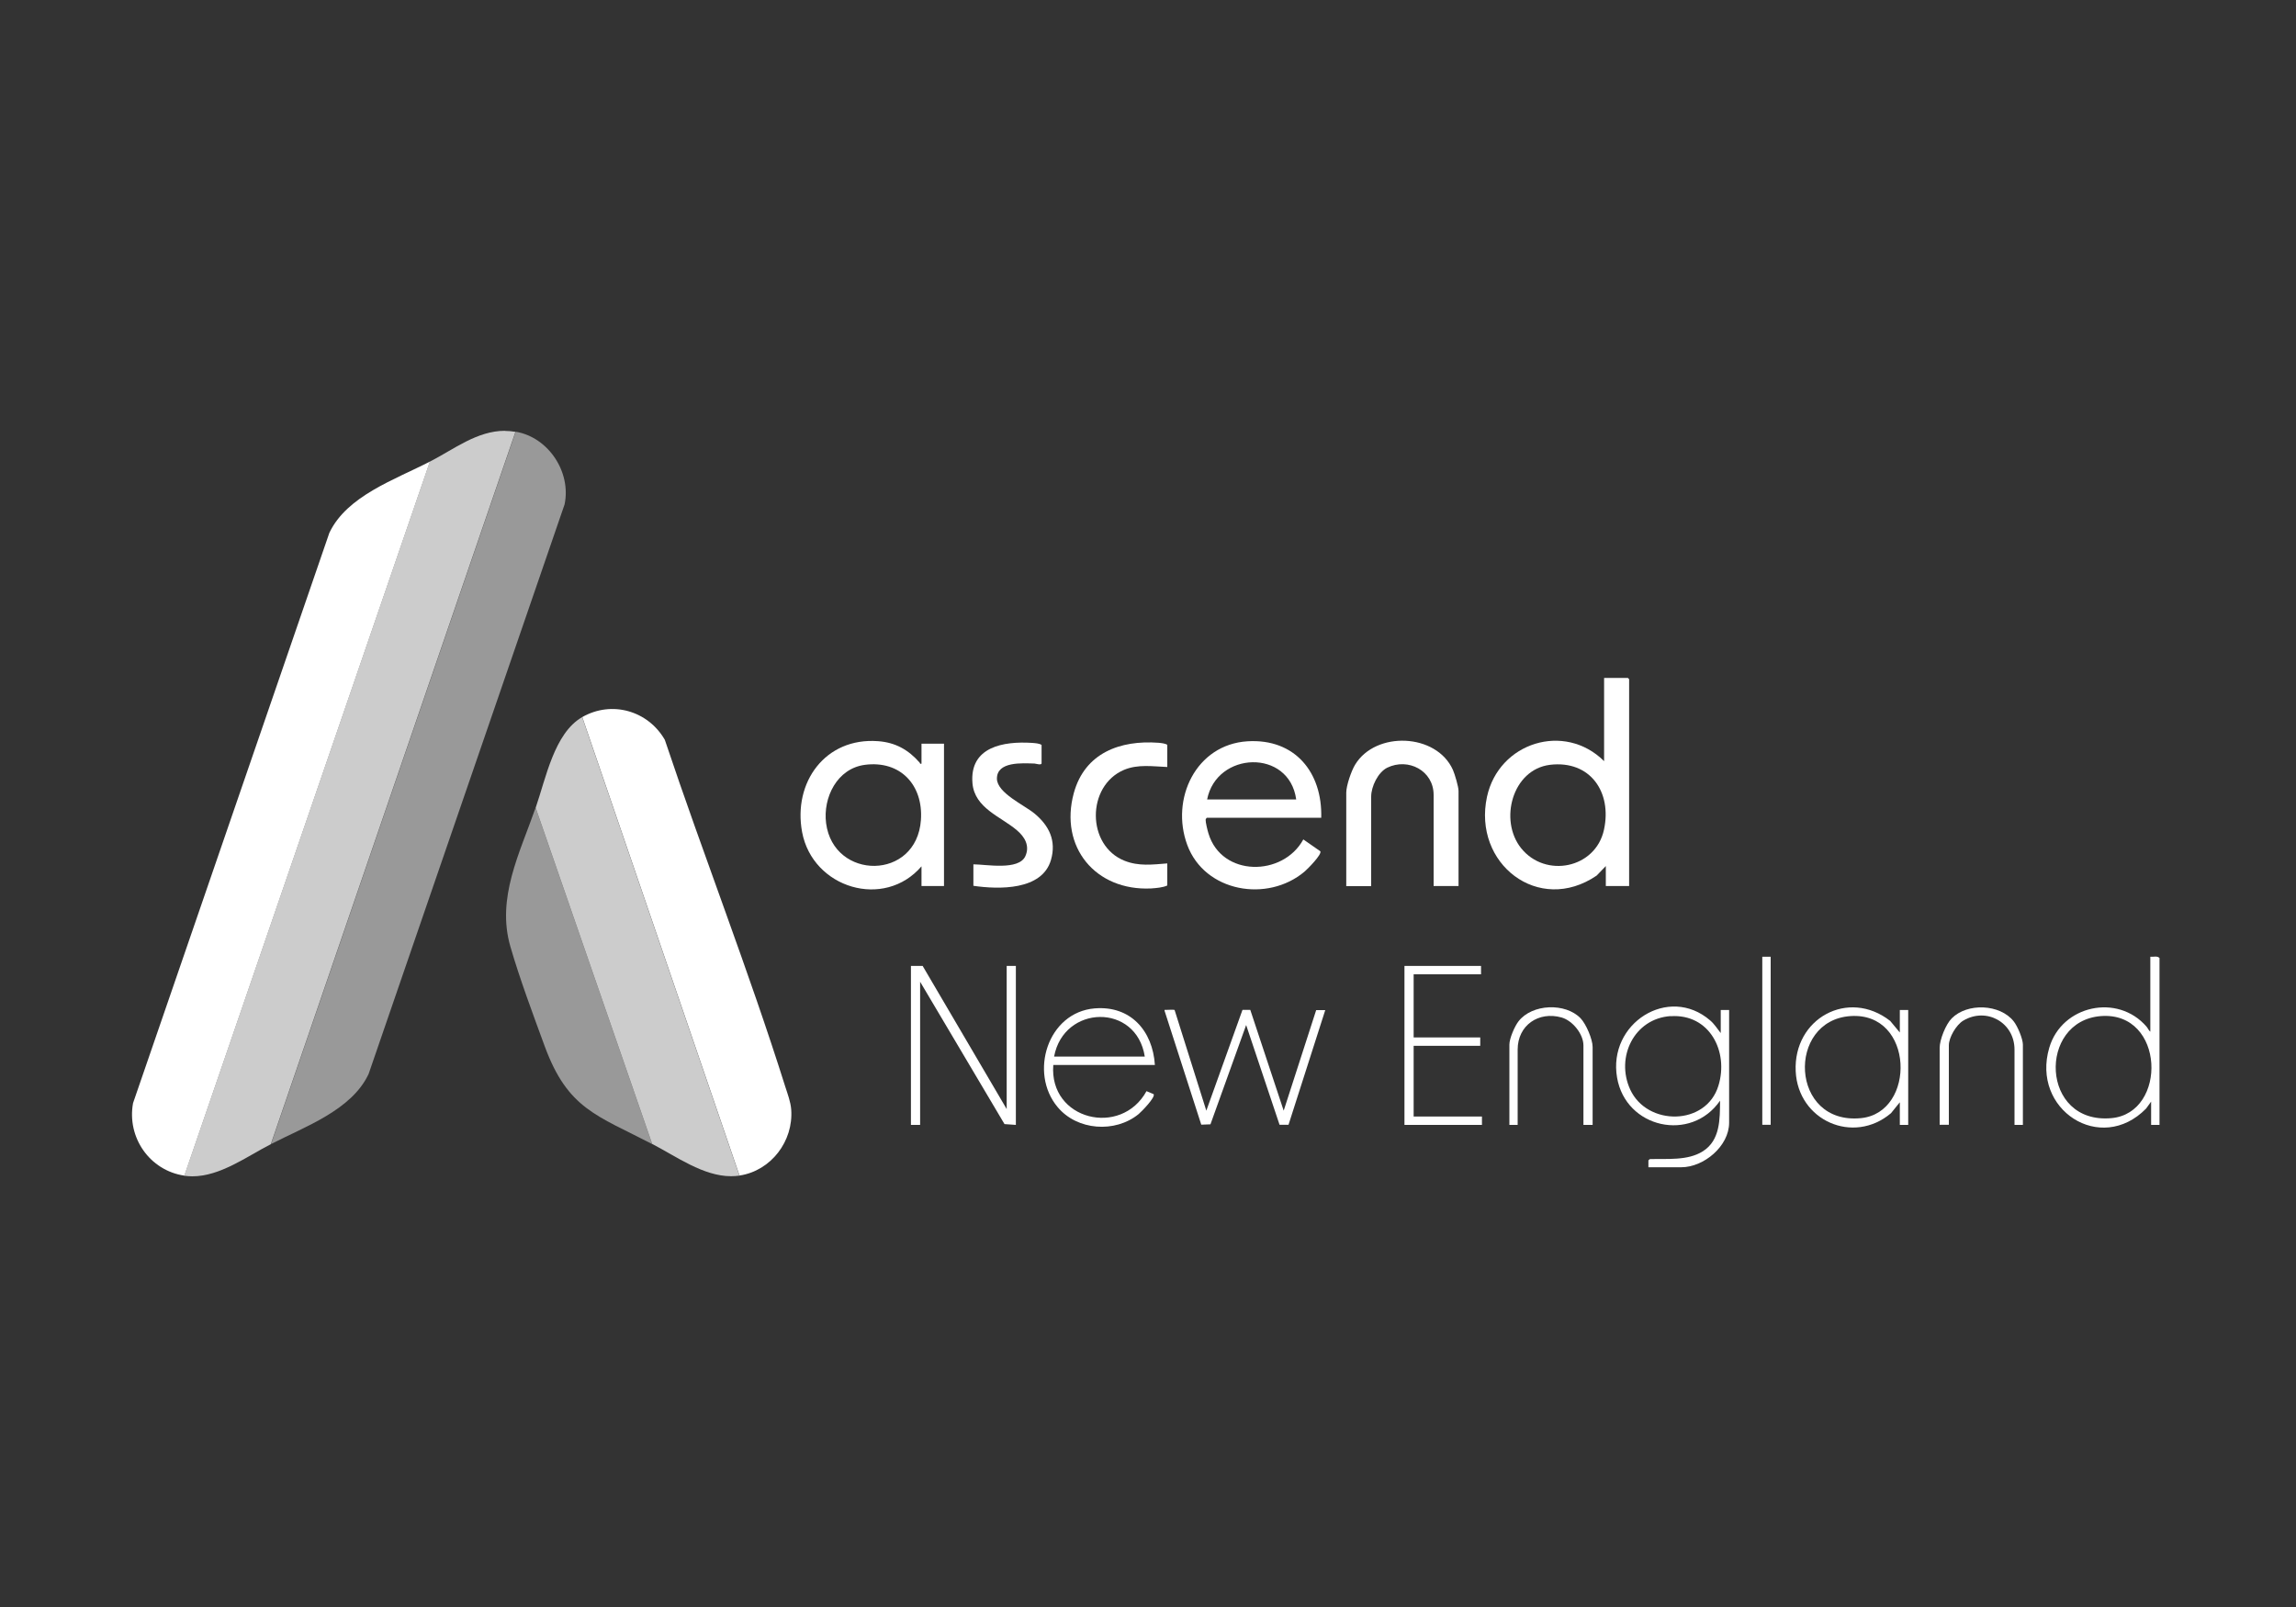
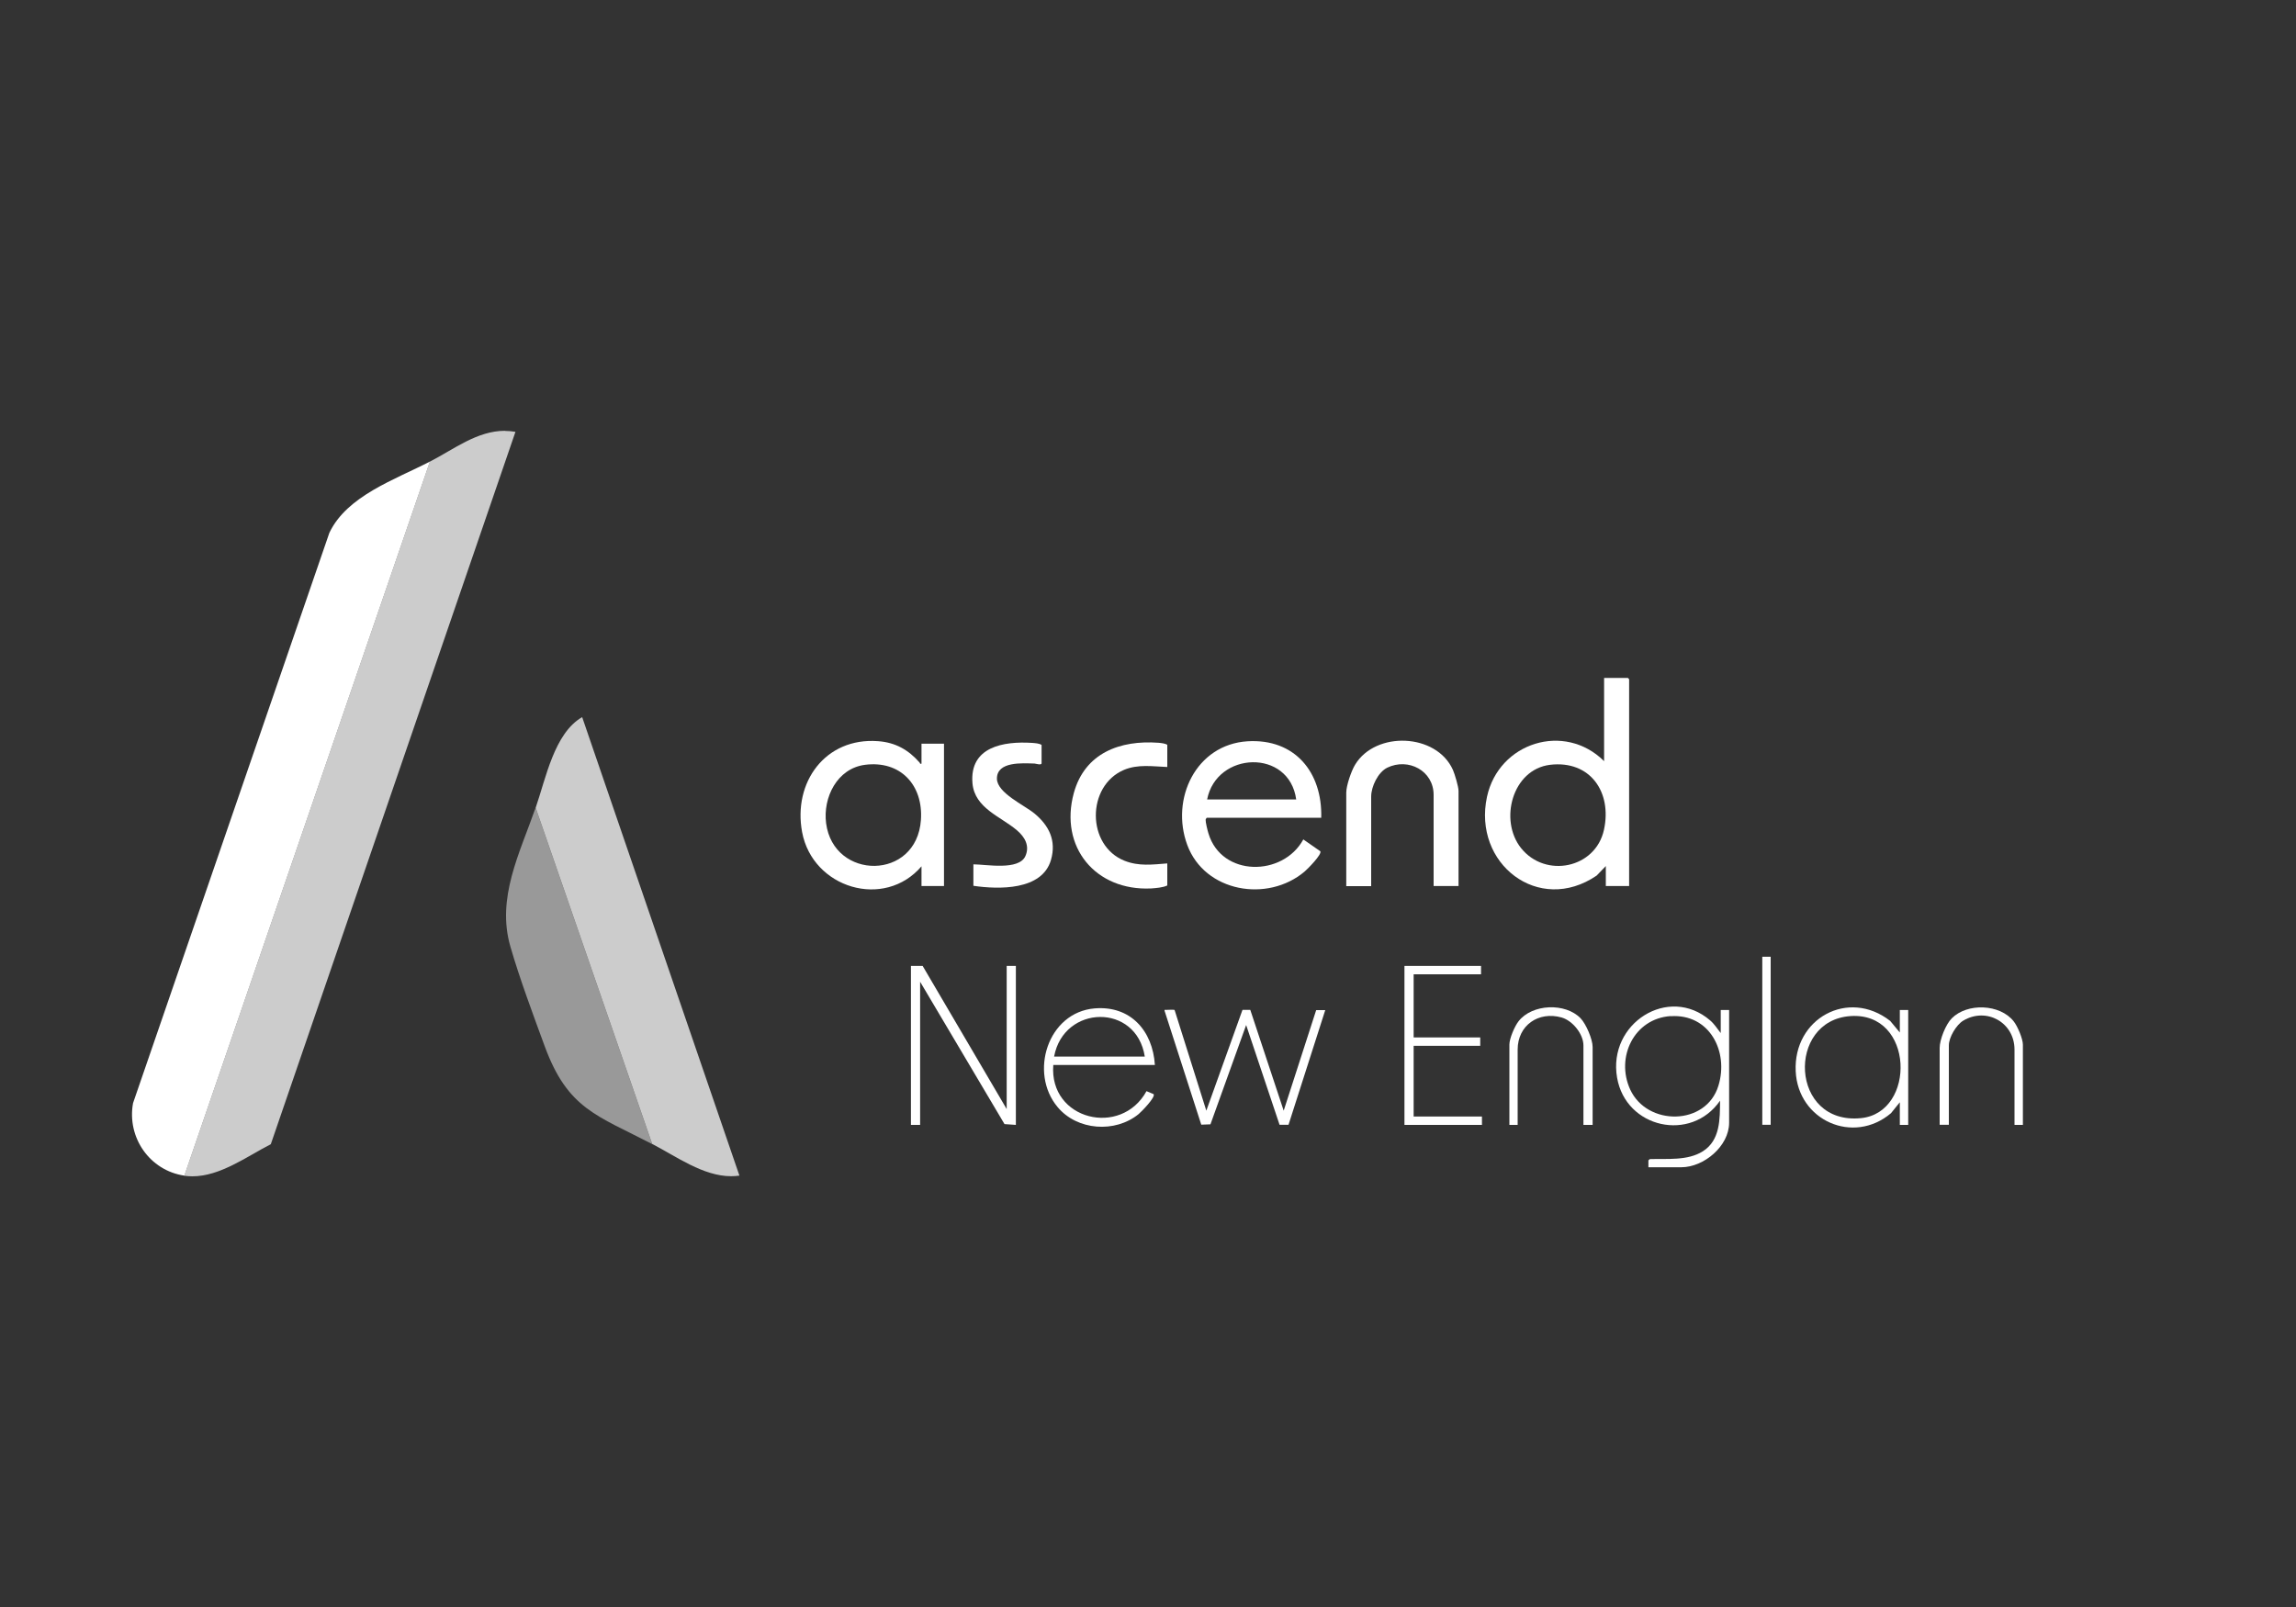
<svg xmlns="http://www.w3.org/2000/svg" id="Layer_1" viewBox="0 0 200 140">
  <rect x="0" y="0" width="200" height="140" fill="#333333" stroke="none" />
  <defs>
    <style>.cls-1{fill:#fff;}.cls-2{opacity:.75;}.cls-3{opacity:.5;}</style>
  </defs>
  <g class="cls-2">
    <path class="cls-1" d="M43.99,37.53c-2.43,0-4.42,1.59-6.55,2.69l-21.39,62.21c.23.03.47.05.7.05,2.43,0,4.72-1.71,6.84-2.8l21.31-62.06c-.32-.05-.62-.08-.92-.08" />
  </g>
  <path class="cls-1" d="M37.45,40.21l-21.39,62.21c-3.02-.44-5.02-3.33-4.47-6.32l17.1-49.68c1.53-3.23,5.73-4.64,8.76-6.21" />
  <g class="cls-3">
-     <path class="cls-1" d="M44.92,37.61h0l-21.31,62.06c2.96-1.53,7.02-2.95,8.5-6.11l17.07-49.62c.59-2.82-1.41-5.85-4.26-6.33" />
-   </g>
-   <path class="cls-1" d="M64.42,102.42l-13.7-39.95c2.58-1.47,5.73-.55,7.19,1.98,3.38,10.1,7.3,20.08,10.5,30.24.2.62.46,1.31.51,1.96.21,2.76-1.75,5.34-4.49,5.76" />
+     </g>
  <g class="cls-2">
    <path class="cls-1" d="M50.72,62.47c-2.44,1.39-3.17,5.34-4.06,7.9l10.15,29.29c2.1,1.09,4.45,2.81,6.87,2.81.25,0,.49-.02.73-.05,0,0-13.7-39.95-13.7-39.95Z" />
  </g>
  <g class="cls-3">
    <path class="cls-1" d="M46.65,70.38c-1.38,3.96-3.42,7.85-2.19,12.09.81,2.8,1.98,5.93,2.99,8.68,2.01,5.47,4.54,6.01,9.36,8.52l-10.15-29.29h0Z" />
  </g>
  <path class="cls-1" d="M135.02,66.63c-3.29.4-4.46,4.84-2.52,7.26,2.11,2.64,6.49,1.78,7.22-1.61.71-3.26-1.19-6.07-4.71-5.65M141.91,77.19h-2.03v-1.74l-.8.83c-5.05,3.44-10.81-1.04-9.55-6.87,1.03-4.73,6.75-6.53,10.2-3.1v-7.25h2.07l.11.11v18.02h0Z" />
  <path class="cls-1" d="M75.35,66.63c-2.43.31-3.68,2.85-3.39,5.09.65,4.98,7.89,5.02,8.26-.29.21-3.03-1.78-5.2-4.88-4.8M80.29,75.45c-3.26,3.83-9.51,1.92-10.42-2.96-.81-4.34,2.03-8.26,6.61-7.92,1.52.11,2.65.75,3.63,1.87.05.05,0,.14.16.09v-1.74h1.96v12.4h-1.96v-1.74h0Z" />
  <path class="cls-1" d="M112.91,69.65c-.61-4.45-6.94-4.2-7.76,0h7.76ZM115.09,71.24h-9.97s-.1.11-.1.18c-.01.22.17.95.25,1.2,1.15,3.79,6.48,3.77,8.26.51l1.48,1.03c.16.27-1.11,1.55-1.37,1.77-3.23,2.73-8.7,1.79-10.22-2.32-1.48-4,.75-8.75,5.25-9.03,4.13-.25,6.53,2.71,6.42,6.67" />
  <path class="cls-1" d="M127.06,77.19h-2.18v-7.94c0-2.11-2.21-3.26-4.04-2.37-.81.4-1.4,1.65-1.4,2.52v7.8h-2.17v-8.15c0-.61.44-1.89.77-2.43,1.78-2.95,7.08-2.76,8.52.45.16.36.49,1.47.49,1.83v8.3h0Z" />
  <path class="cls-1" d="M101.68,66.82c-1.27-.05-2.56-.26-3.77.25-3.28,1.39-3.28,6.6.05,7.92,1.24.49,2.42.33,3.72.23v1.92c-.36.18-.98.23-1.41.26-4.84.23-8.02-3.61-6.73-8.32.96-3.48,4.02-4.62,7.38-4.37.22.02.6.06.76.18v1.92h0Z" />
  <path class="cls-1" d="M84.79,77.19v-1.89c1.11,0,3.96.56,4.53-.72.4-.9-.06-1.67-.73-2.24-1.38-1.19-3.69-1.92-3.88-4.1-.27-3.18,2.7-3.68,5.19-3.52.25.02.64.04.83.18v1.59c0,.2-.49.04-.61.03-1.05-.03-3.3-.21-3.28,1.33.03,1.24,2.37,2.28,3.27,3.02,1.27,1.05,1.92,2.36,1.44,4.04-.77,2.68-4.56,2.58-6.76,2.26" />
  <polygon class="cls-1" points="80.37 84.15 87.69 96.62 87.69 84.15 88.49 84.15 88.49 98 87.5 97.93 80.15 85.53 80.15 98 79.35 98 79.35 84.15 80.37 84.15" />
  <path class="cls-1" d="M145.53,88.52c-3.19.21-4.81,3.59-3.53,6.39,1.47,3.21,6.62,3.19,7.69-.33.91-2.97-.77-6.28-4.17-6.05M149.89,90.02v-2.03h.73v9.82c0,2.04-2.2,3.88-4.17,3.88h-2.86v-.6s.12-.11.12-.11c1.5-.05,3.29.16,4.62-.68,1.52-.96,1.49-2.8,1.5-4.41-2.52,3.65-8.21,2.41-8.97-2.01-.82-4.73,4.49-8.1,8.1-4.99.39.33.62.73.94,1.12" />
-   <path class="cls-1" d="M183.01,88.52c-5.52.42-5.27,9.46.92,8.89,4.89-.45,4.66-9.31-.92-8.89M188.1,98h-.72v-2.03l-.44.61c-3.97,4.04-10.03.08-8.43-5.31,1.09-3.69,5.95-4.75,8.47-1.83.12.14.19.34.33.44v-6.53c.26.03.6-.1.8.11v14.54h0Z" />
  <path class="cls-1" d="M102.32,88l2.76,8.76,3.15-8.78h.68s2.91,8.78,2.91,8.78l2.83-8.76h.79l-3.2,9.99h-.78l-2.91-8.69-3.11,8.65-.8.03-3.19-9.9c-.03-.14,0-.09.1-.1.1-.01.73-.02.75,0" />
  <path class="cls-1" d="M99.72,92.05c-.73-4.68-7.06-4.53-7.9,0h7.9ZM100.59,92.78h-8.84c-.38,4.79,5.9,6.32,8.12,2.28l.62.26c.18.27-1.06,1.53-1.31,1.74-2.05,1.67-5.36,1.43-7.06-.62-2.5-2.99-.85-8.25,3.23-8.59,3.13-.26,5.06,1.95,5.25,4.93" />
  <path class="cls-1" d="M161.19,88.52c-5.59.38-5.27,9.51.92,8.89,4.82-.48,4.65-9.27-.92-8.89M165.48,96.04l-.76.94c-3.28,2.78-8.1.64-8.3-3.65-.22-4.6,4.58-7.24,8.23-4.39l.84,1.01v-1.96h.73v10.01h-.73v-1.96h0Z" />
  <polygon class="cls-1" points="129.01 84.15 129.01 84.88 123.14 84.88 123.14 90.38 128.94 90.38 128.94 91.11 123.14 91.11 123.14 97.27 129.09 97.27 129.09 98 122.34 98 122.34 84.15 129.01 84.15" />
  <path class="cls-1" d="M138.73,98h-.8v-6.92c0-1-.95-2.17-1.91-2.44-2-.56-3.82.68-3.82,2.8v6.56h-.72v-7c0-.53.46-1.6.8-2.03,1.18-1.52,4.08-1.63,5.4-.26.48.5,1.05,1.83,1.05,2.5v6.78h0Z" />
  <path class="cls-1" d="M176.21,98h-.73v-6.56c0-2.37-2.45-3.73-4.47-2.52-.6.36-1.25,1.45-1.25,2.15v6.92h-.8v-6.7c0-.72.53-2.05,1.05-2.57,1.35-1.37,4.21-1.26,5.4.26.33.41.8,1.52.8,2.03v7h0Z" />
  <rect class="cls-1" x="153.51" y="83.35" width=".73" height="14.64" />
</svg>